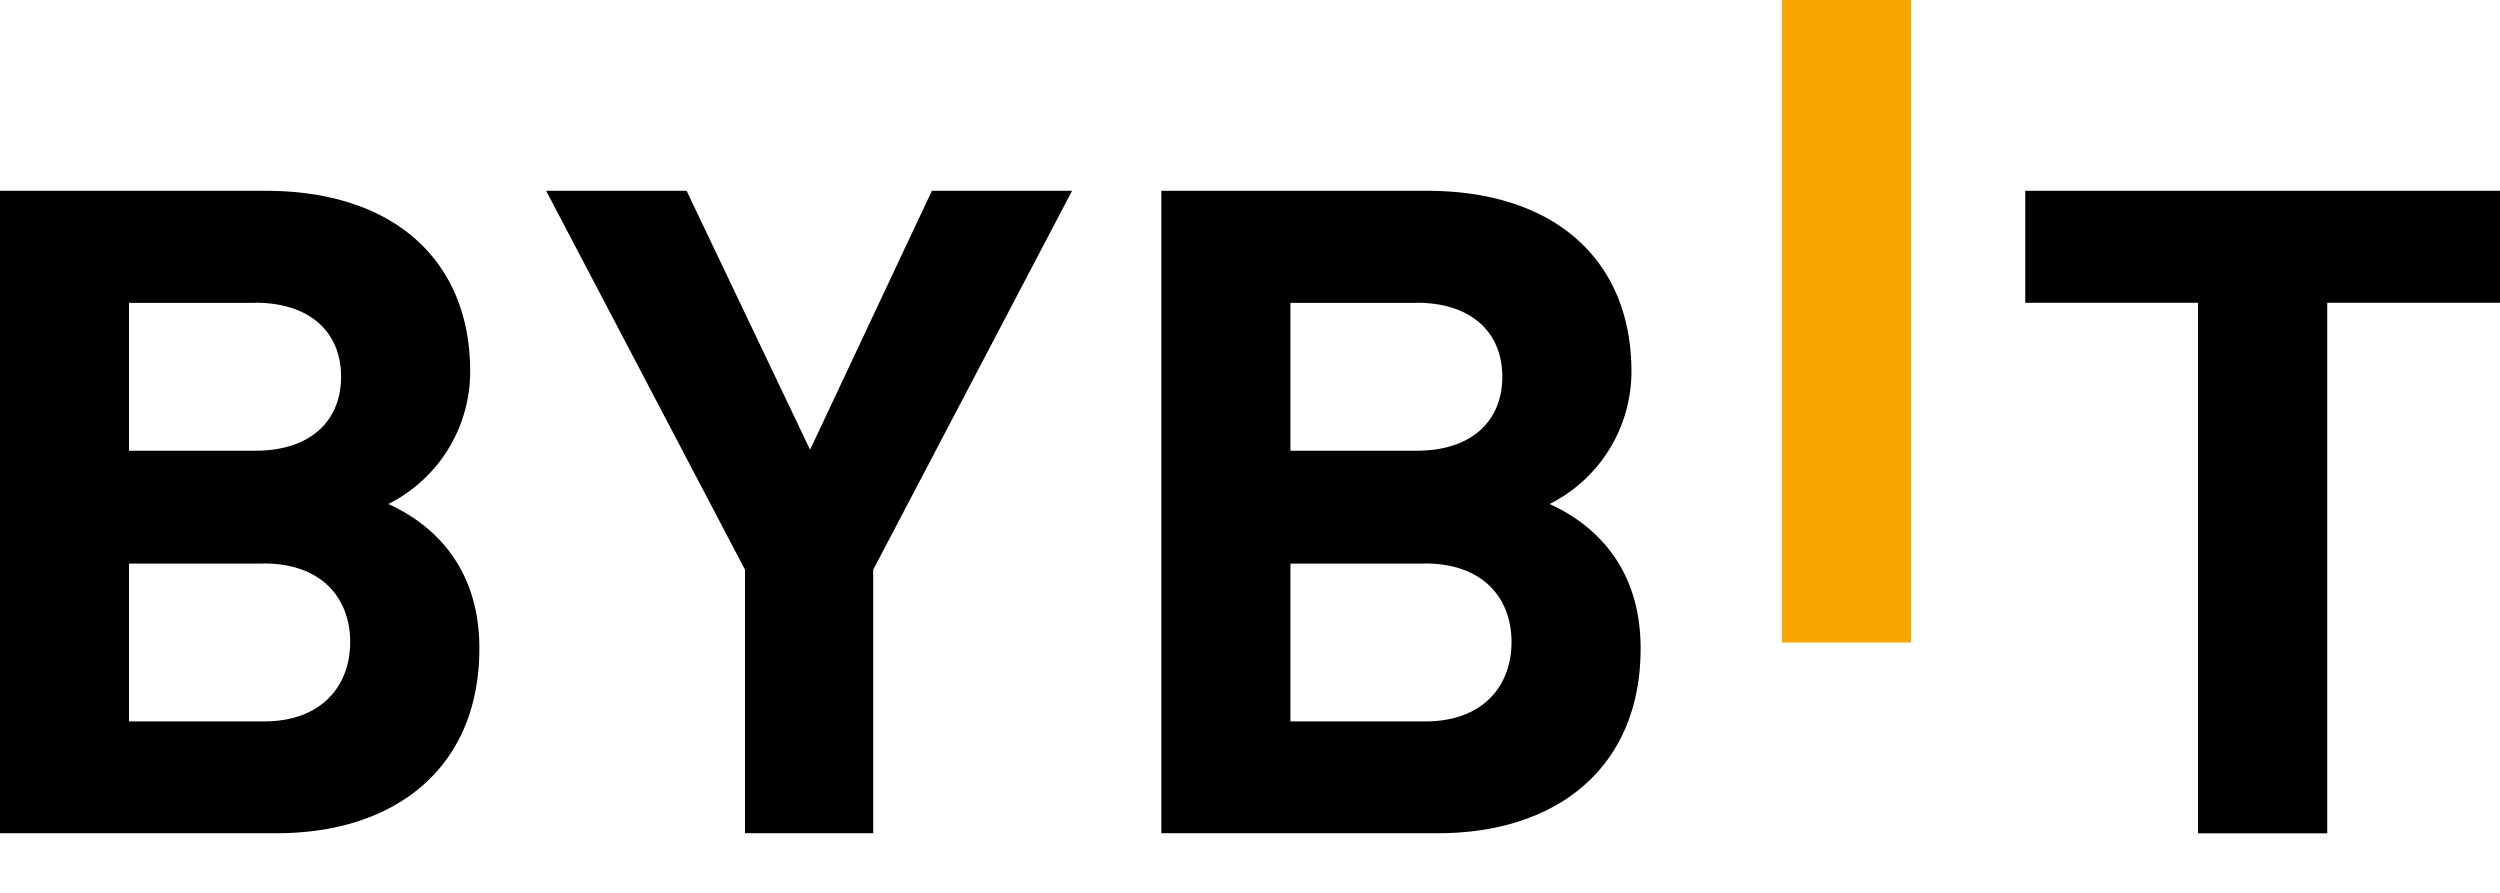
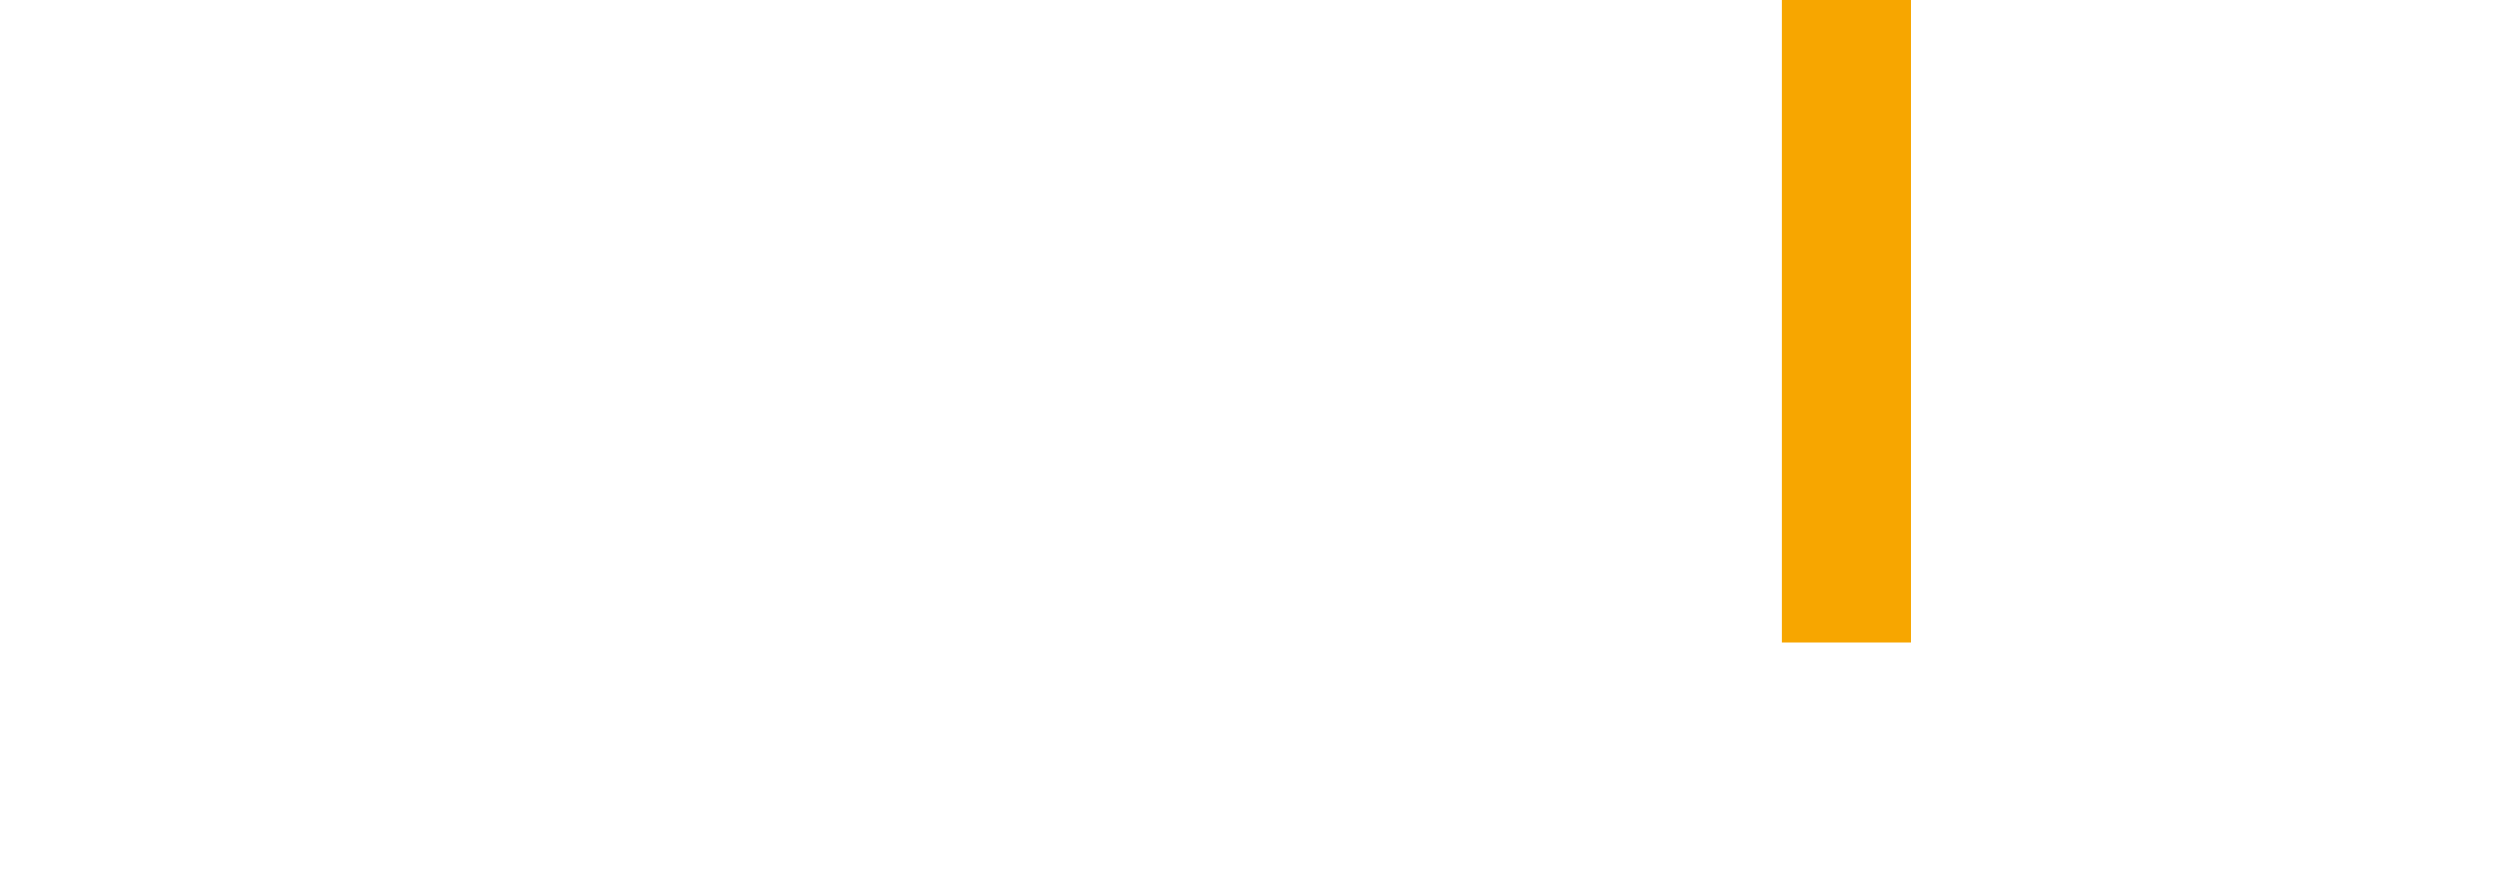
<svg xmlns="http://www.w3.org/2000/svg" fill="none" viewBox="0 0 28 10">
-   <path fill="#F7A600" d="M19.957 7.196V0h1.446v7.196h-1.446Z" />
-   <path fill="#000" d="M3.1 9.332H0V2.137h2.976c1.446 0 2.29.79 2.29 2.022a1.66 1.66 0 0 1-.917 1.486c.447.201 1.02.656 1.02 1.617 0 1.342-.947 2.07-2.268 2.07Zm-.238-5.94H1.445v1.656h1.417c.614 0 .958-.333.958-.829 0-.495-.344-.828-.958-.828Zm.093 2.92h-1.51V8.08h1.509c.656 0 .968-.405.968-.89s-.313-.879-.967-.879ZM9.78 6.38v2.952H8.344V6.381L6.117 2.137H7.69l1.383 2.9 1.364-2.9h1.57L9.78 6.381ZM16.107 9.332h-3.1V2.137h2.975c1.446 0 2.29.79 2.29 2.022a1.66 1.66 0 0 1-.917 1.486c.447.201 1.02.656 1.02 1.617 0 1.342-.946 2.07-2.268 2.07Zm-.239-5.94h-1.415v1.656h1.415c.614 0 .958-.333.958-.829-.001-.495-.345-.828-.958-.828Zm.093 2.92h-1.508V8.08h1.508c.657 0 .968-.405.968-.89s-.313-.879-.968-.879ZM26.065 3.391v5.942h-1.447V3.391h-1.935V2.137H28v1.254h-1.935Z" />
+   <path fill="#F7A600" d="M19.957 7.196V0h1.446v7.196Z" />
</svg>